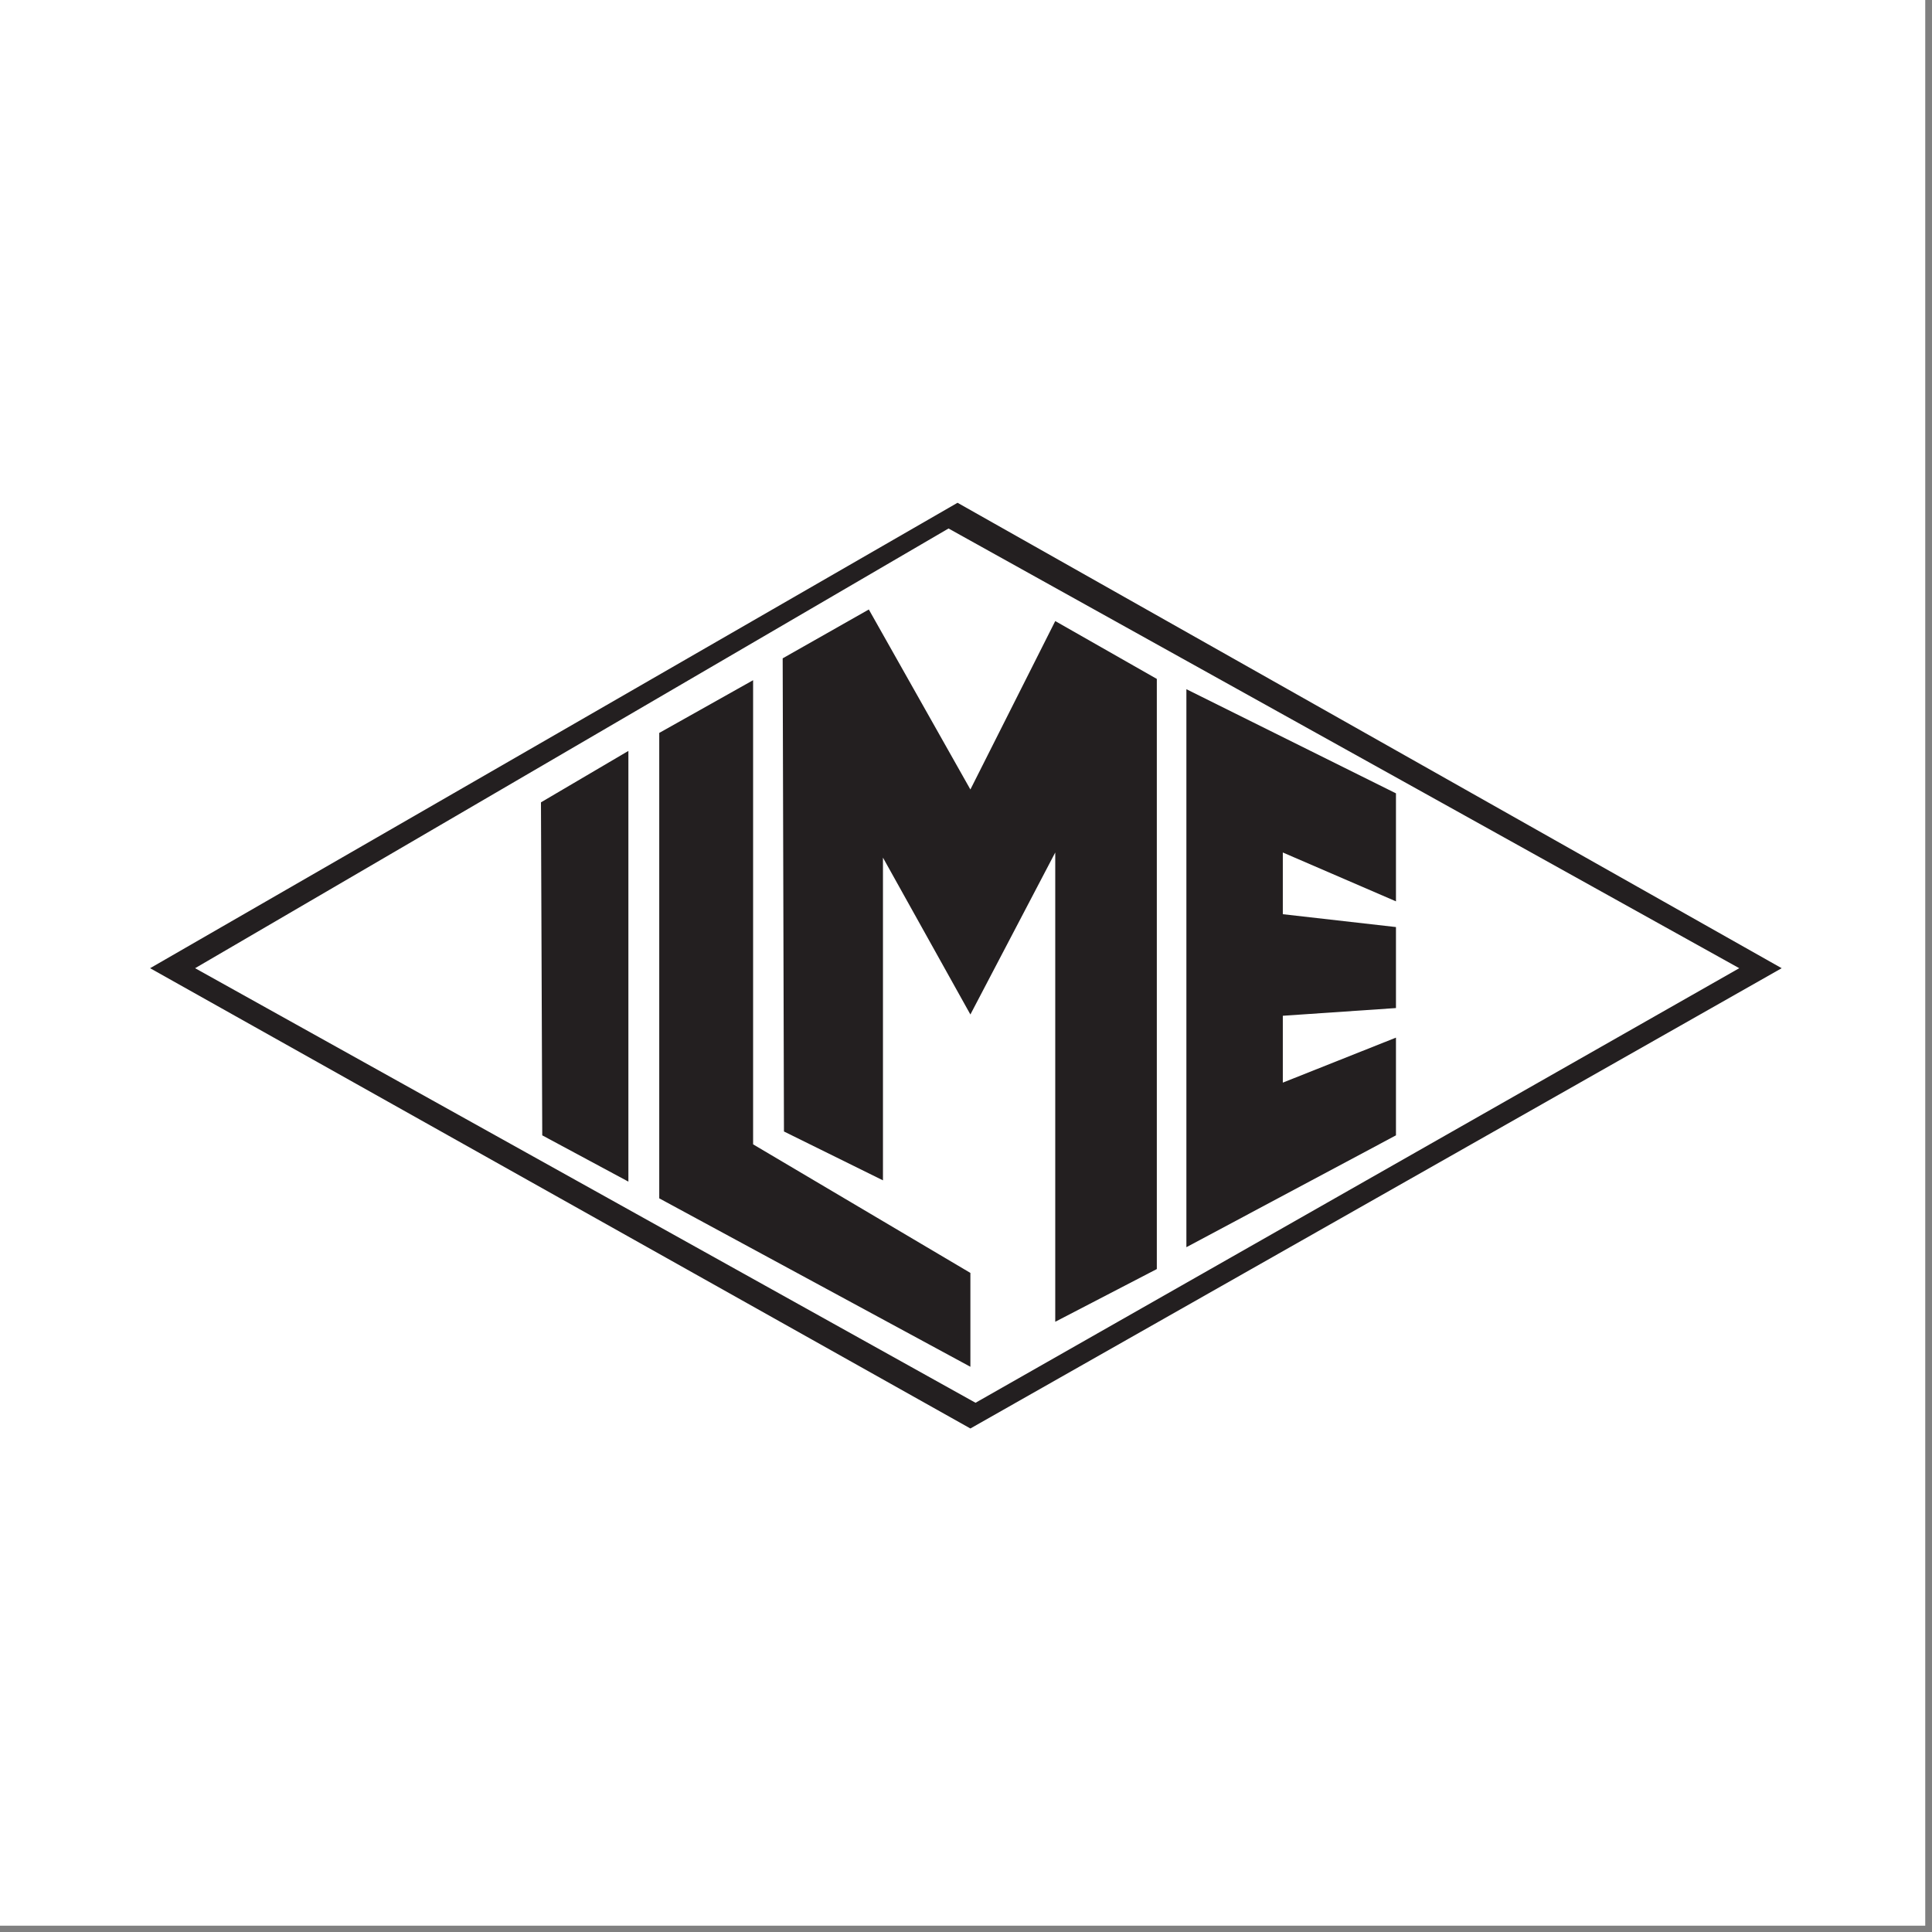
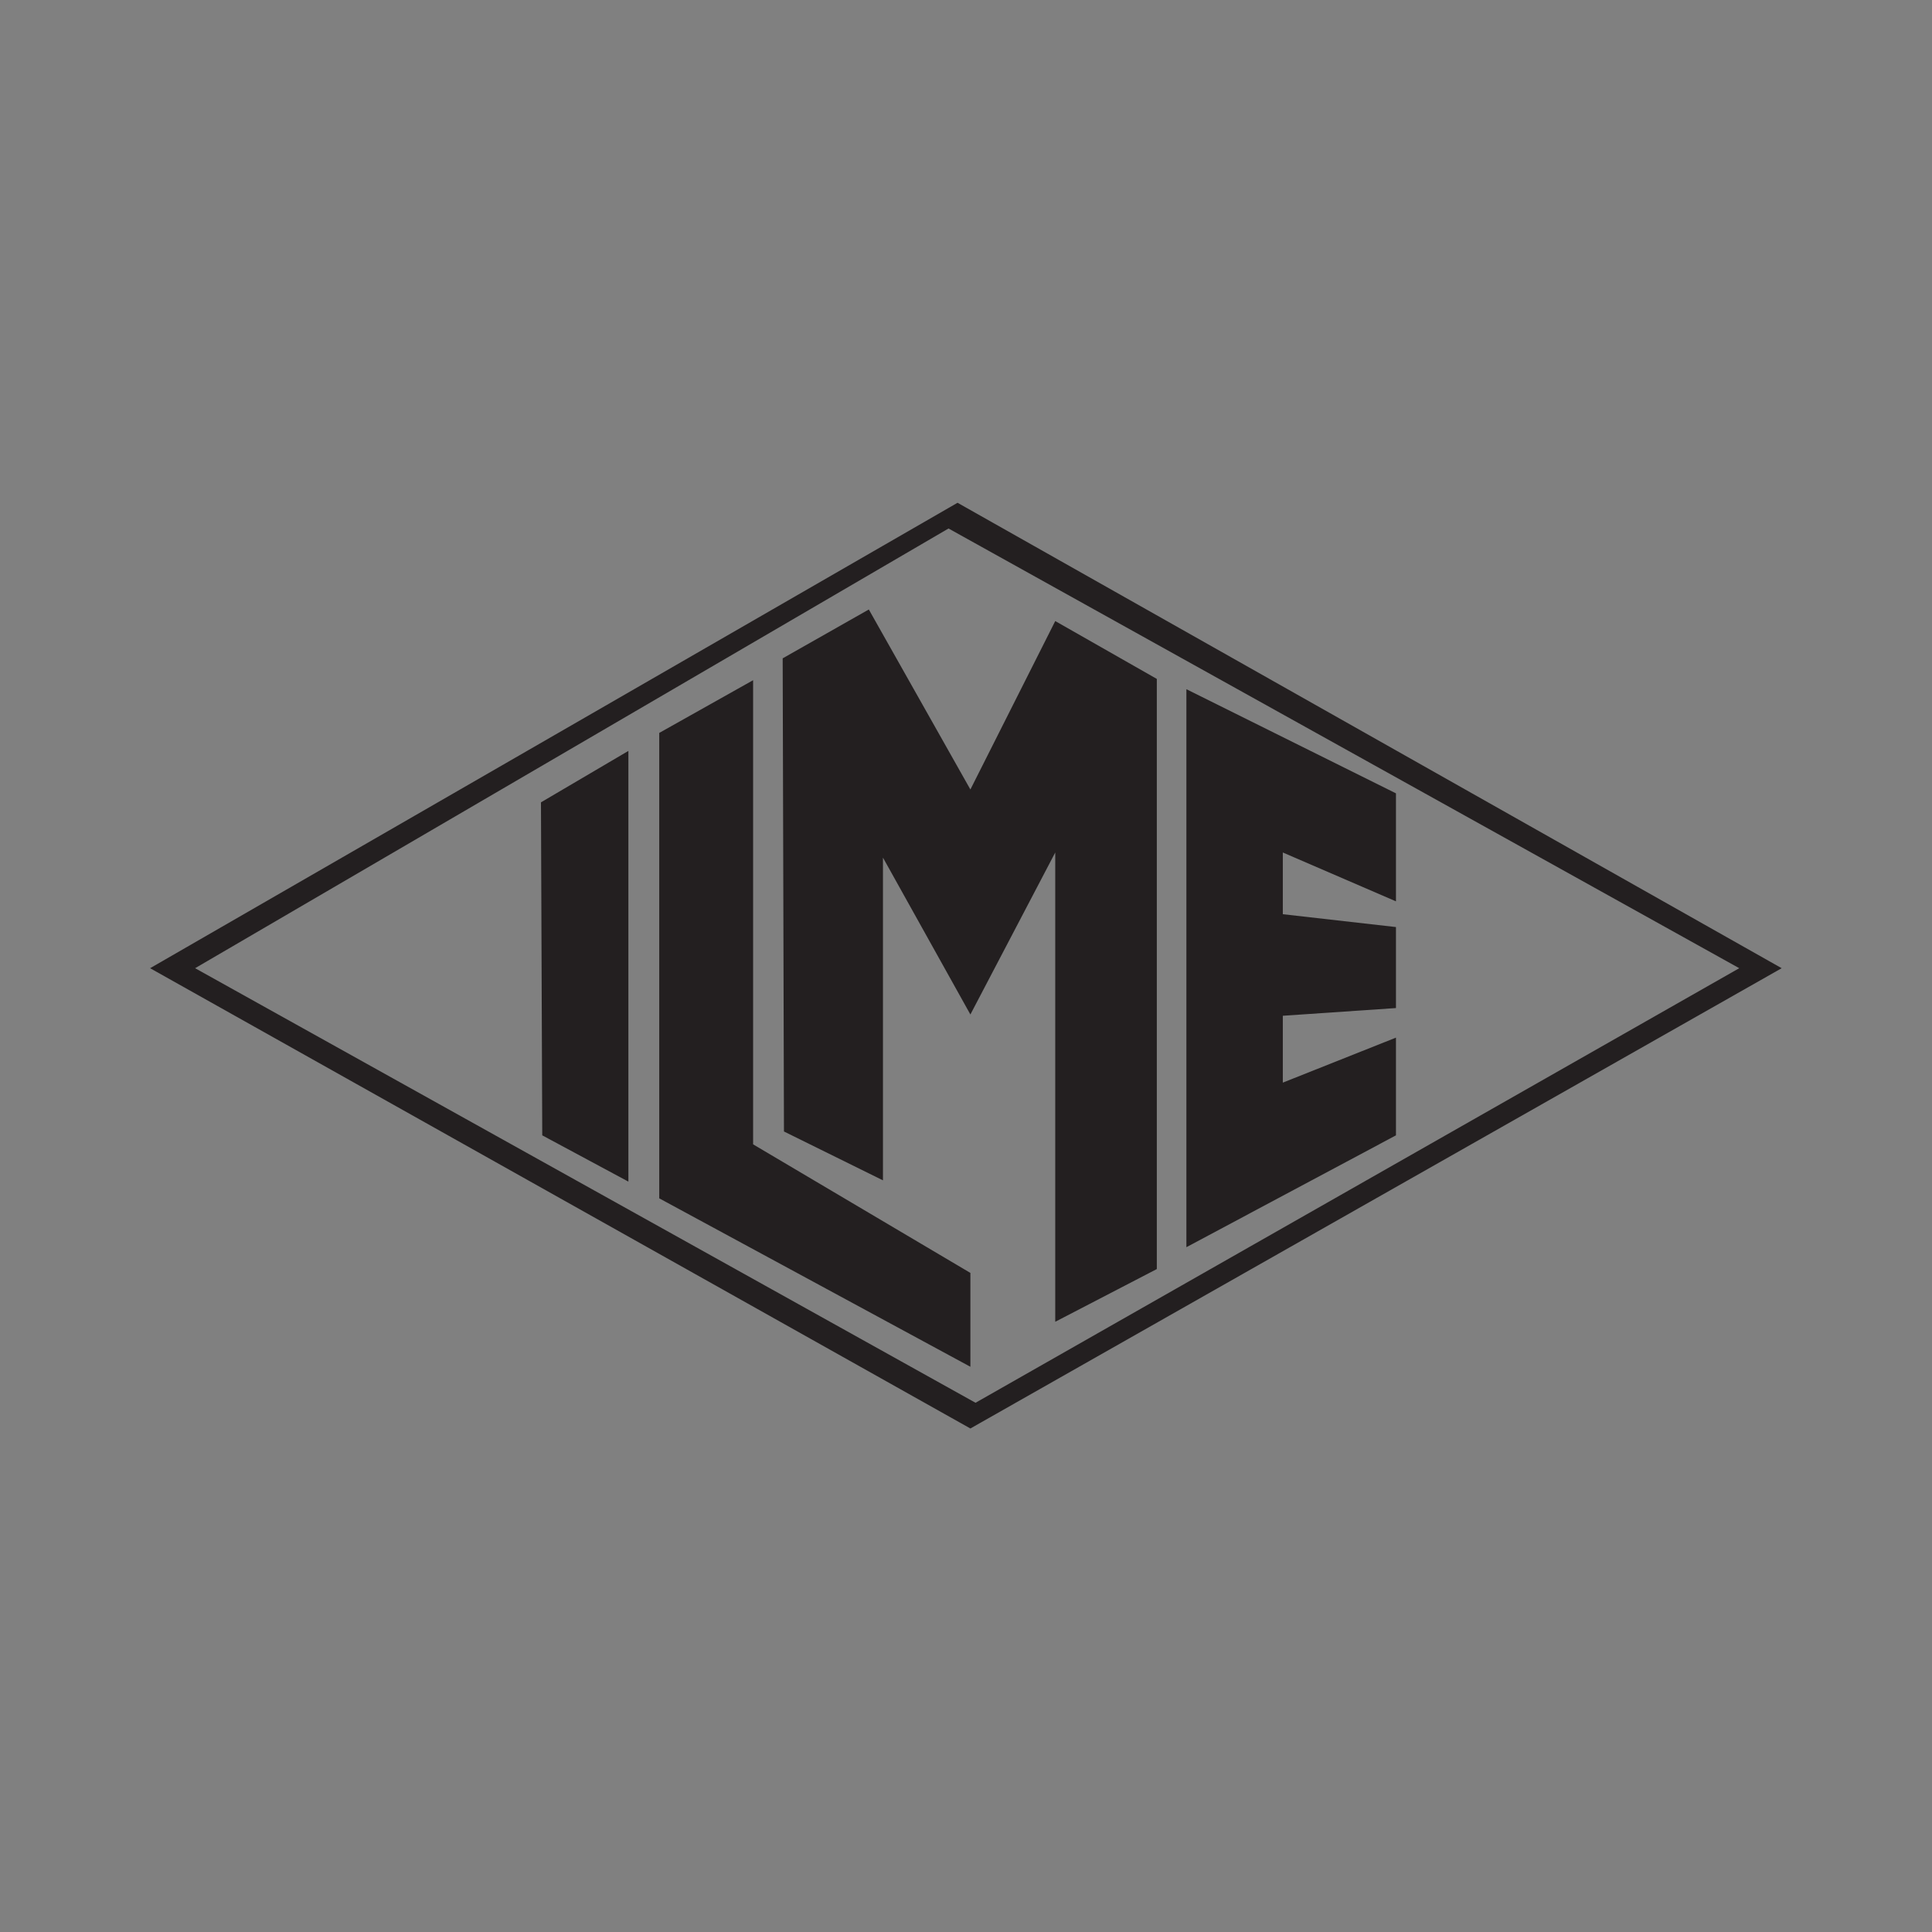
<svg xmlns="http://www.w3.org/2000/svg" width="100%" height="100%" viewBox="0 0 209 209" version="1.1" xml:space="preserve" style="fill-rule:evenodd;clip-rule:evenodd;stroke-linejoin:round;stroke-miterlimit:2;">
  <rect x="0" y="0" width="209" height="209" fill="#808080" stroke="none" />
  <g transform="matrix(1.388,0,0,4.031,-11.678,-787.167)">
-     <rect x="8.411" y="195.275" width="150.052" height="51.682" style="fill:white;" />
-   </g>
+     </g>
  <g transform="matrix(0.105,0,0,0.105,104.421,149.401)">
    <g transform="matrix(0.655,0,0,0.655,0.744,-428.826)">
      <g transform="matrix(1,0,0,1,-1283.33,-729.167)">
        <g transform="matrix(4.167,0,0,4.167,0,0)">
          <path d="M470.277,110.252L470.277,151.019L427.568,132.576L427.568,155.872L470.277,160.725L470.277,191.3L427.568,194.212L427.568,219.448L470.277,202.462L470.277,239.347L391.169,281.569L391.169,70.941L470.277,110.252ZM309.635,108.796L341.666,45.219L380.007,67.058L380.007,289.82L341.666,309.719L341.666,132.576L309.635,193.727L276.633,134.518L276.633,256.333L239.263,237.891L238.778,59.293L271.294,40.851L309.635,108.796ZM227.616,242.744L309.635,291.277L309.635,326.704L192.187,263.128L192.187,87.442L227.616,67.544L227.616,242.744ZM180.54,256.819L148.023,239.347L147.538,113.649L180.54,94.236L180.54,256.819ZM301.384,10.276L16.986,176.255L311.576,340.294L599.857,176.255L301.384,10.276ZM309.635,350L0,176.255L304.782,0.569L615.873,176.255L309.635,350Z" style="fill:rgb(35,31,32);fill-rule:nonzero;" />
        </g>
      </g>
    </g>
  </g>
</svg>